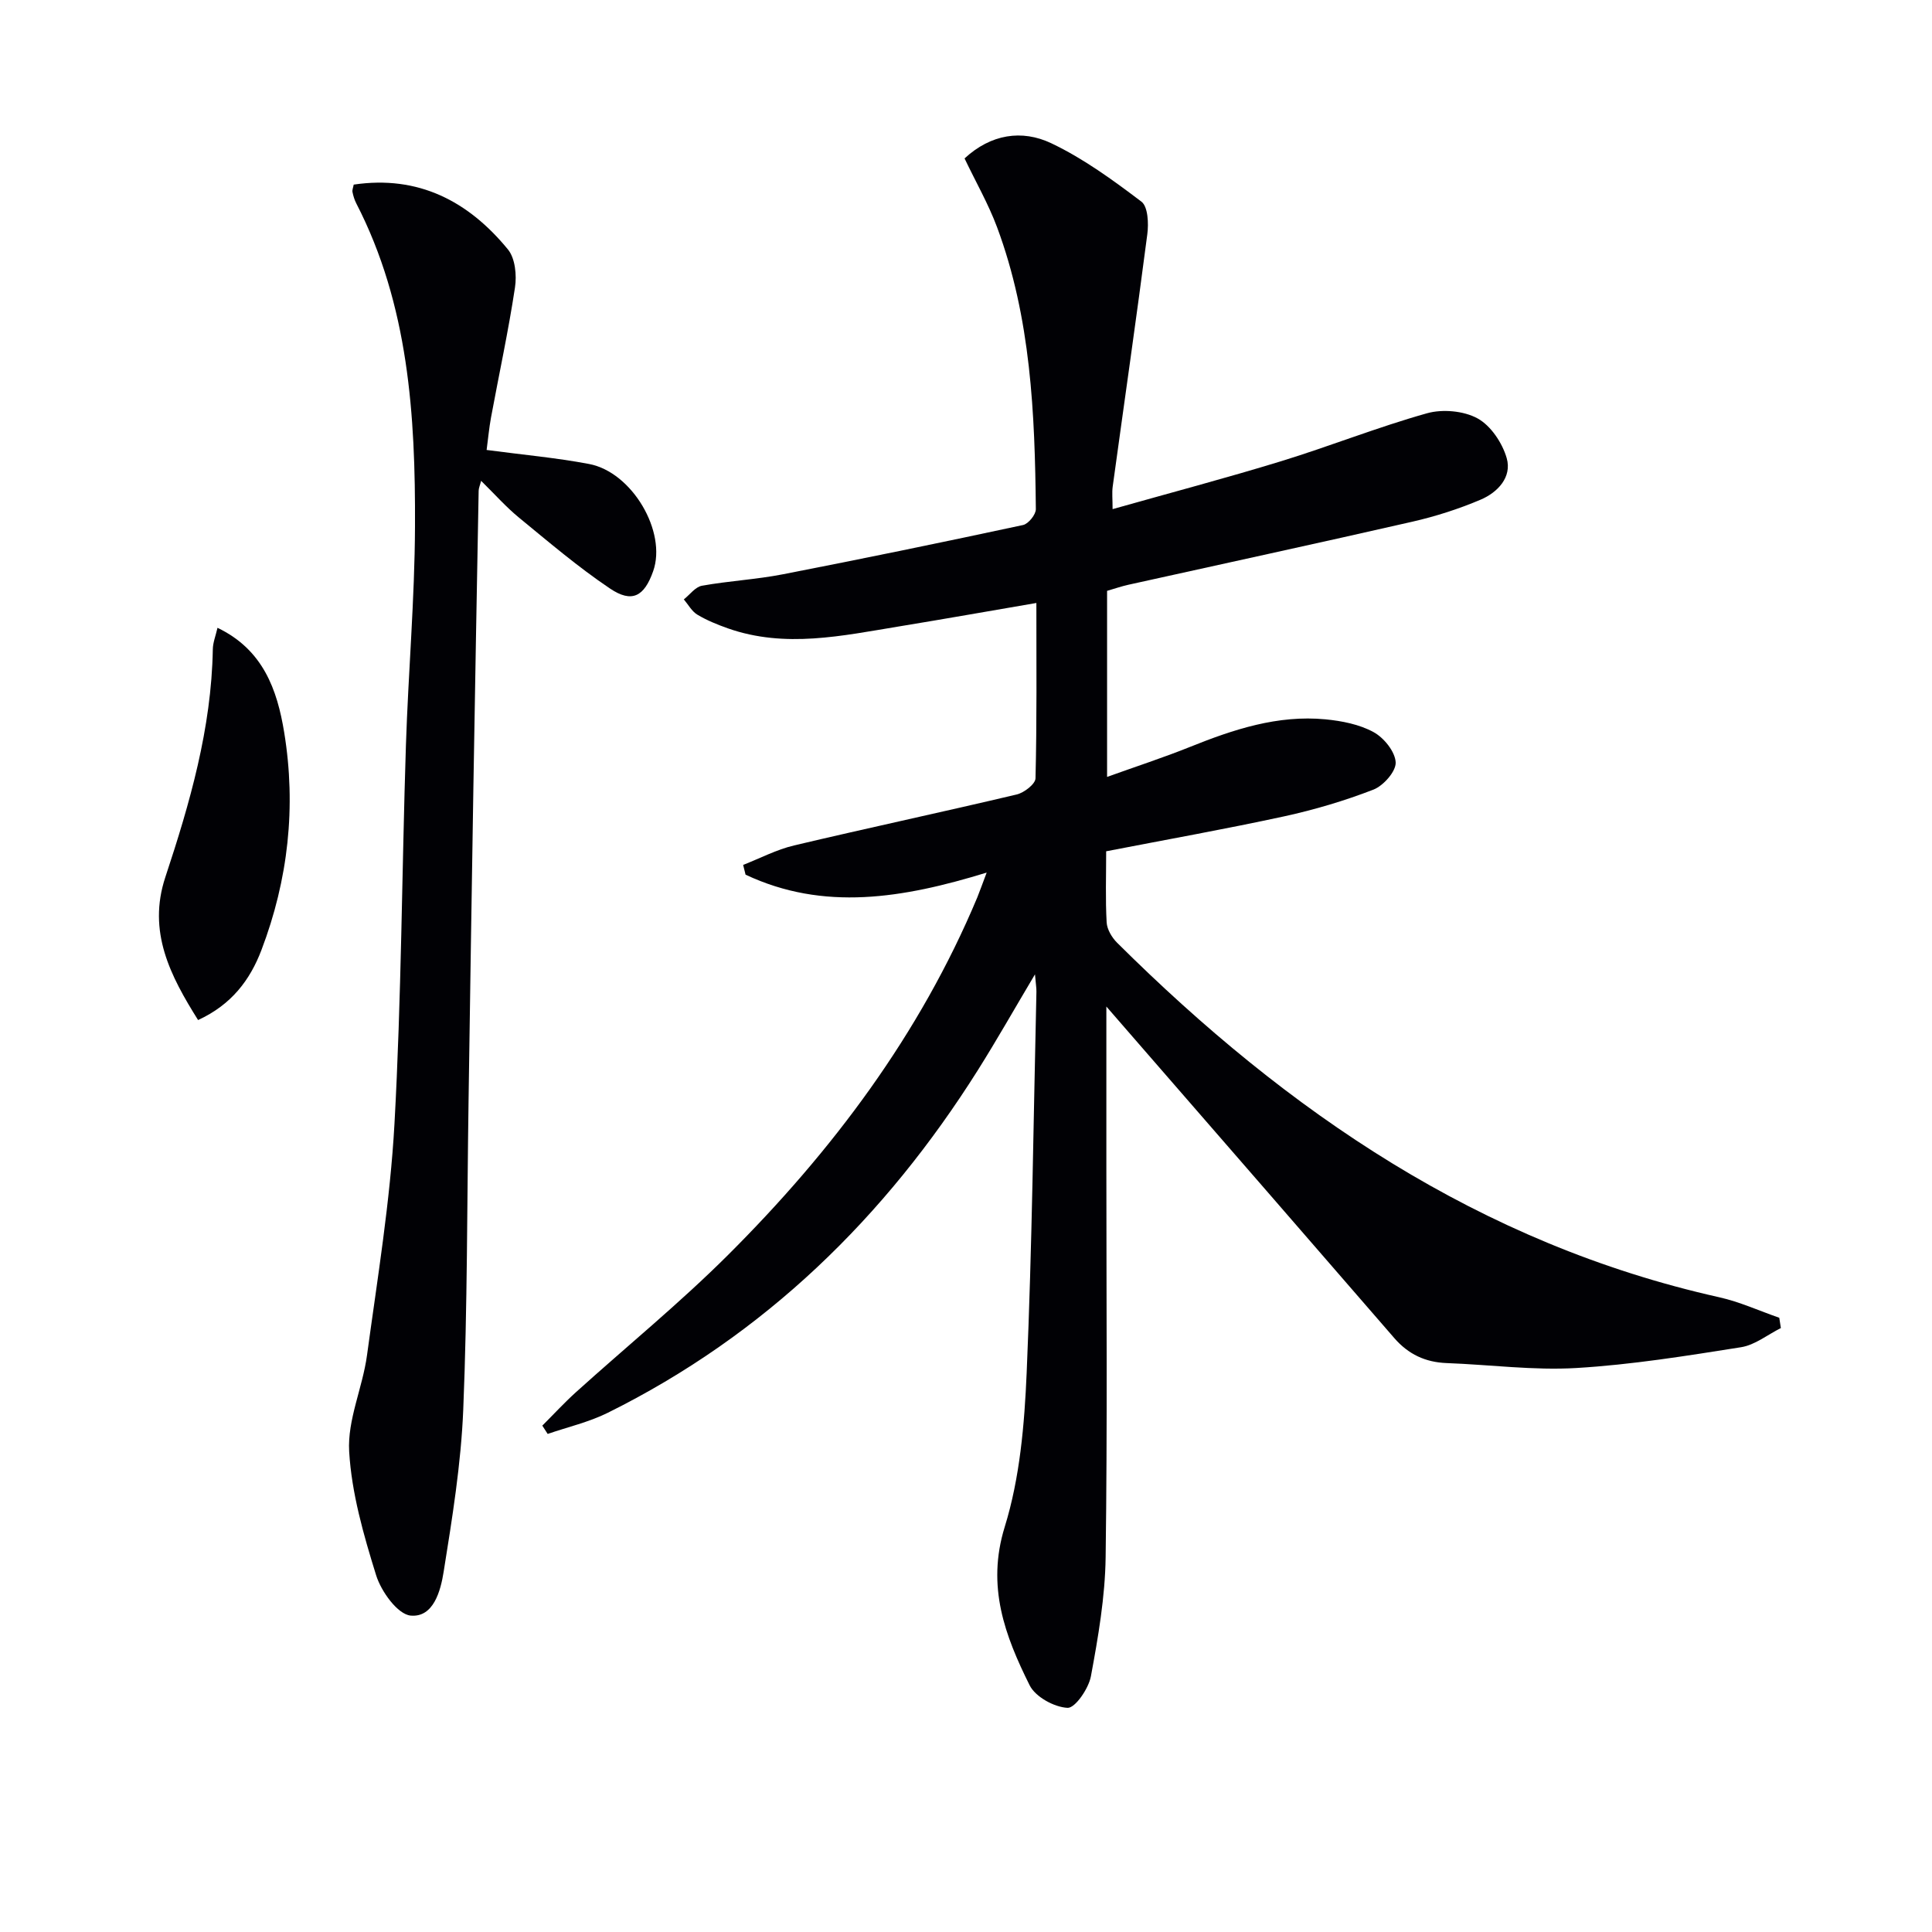
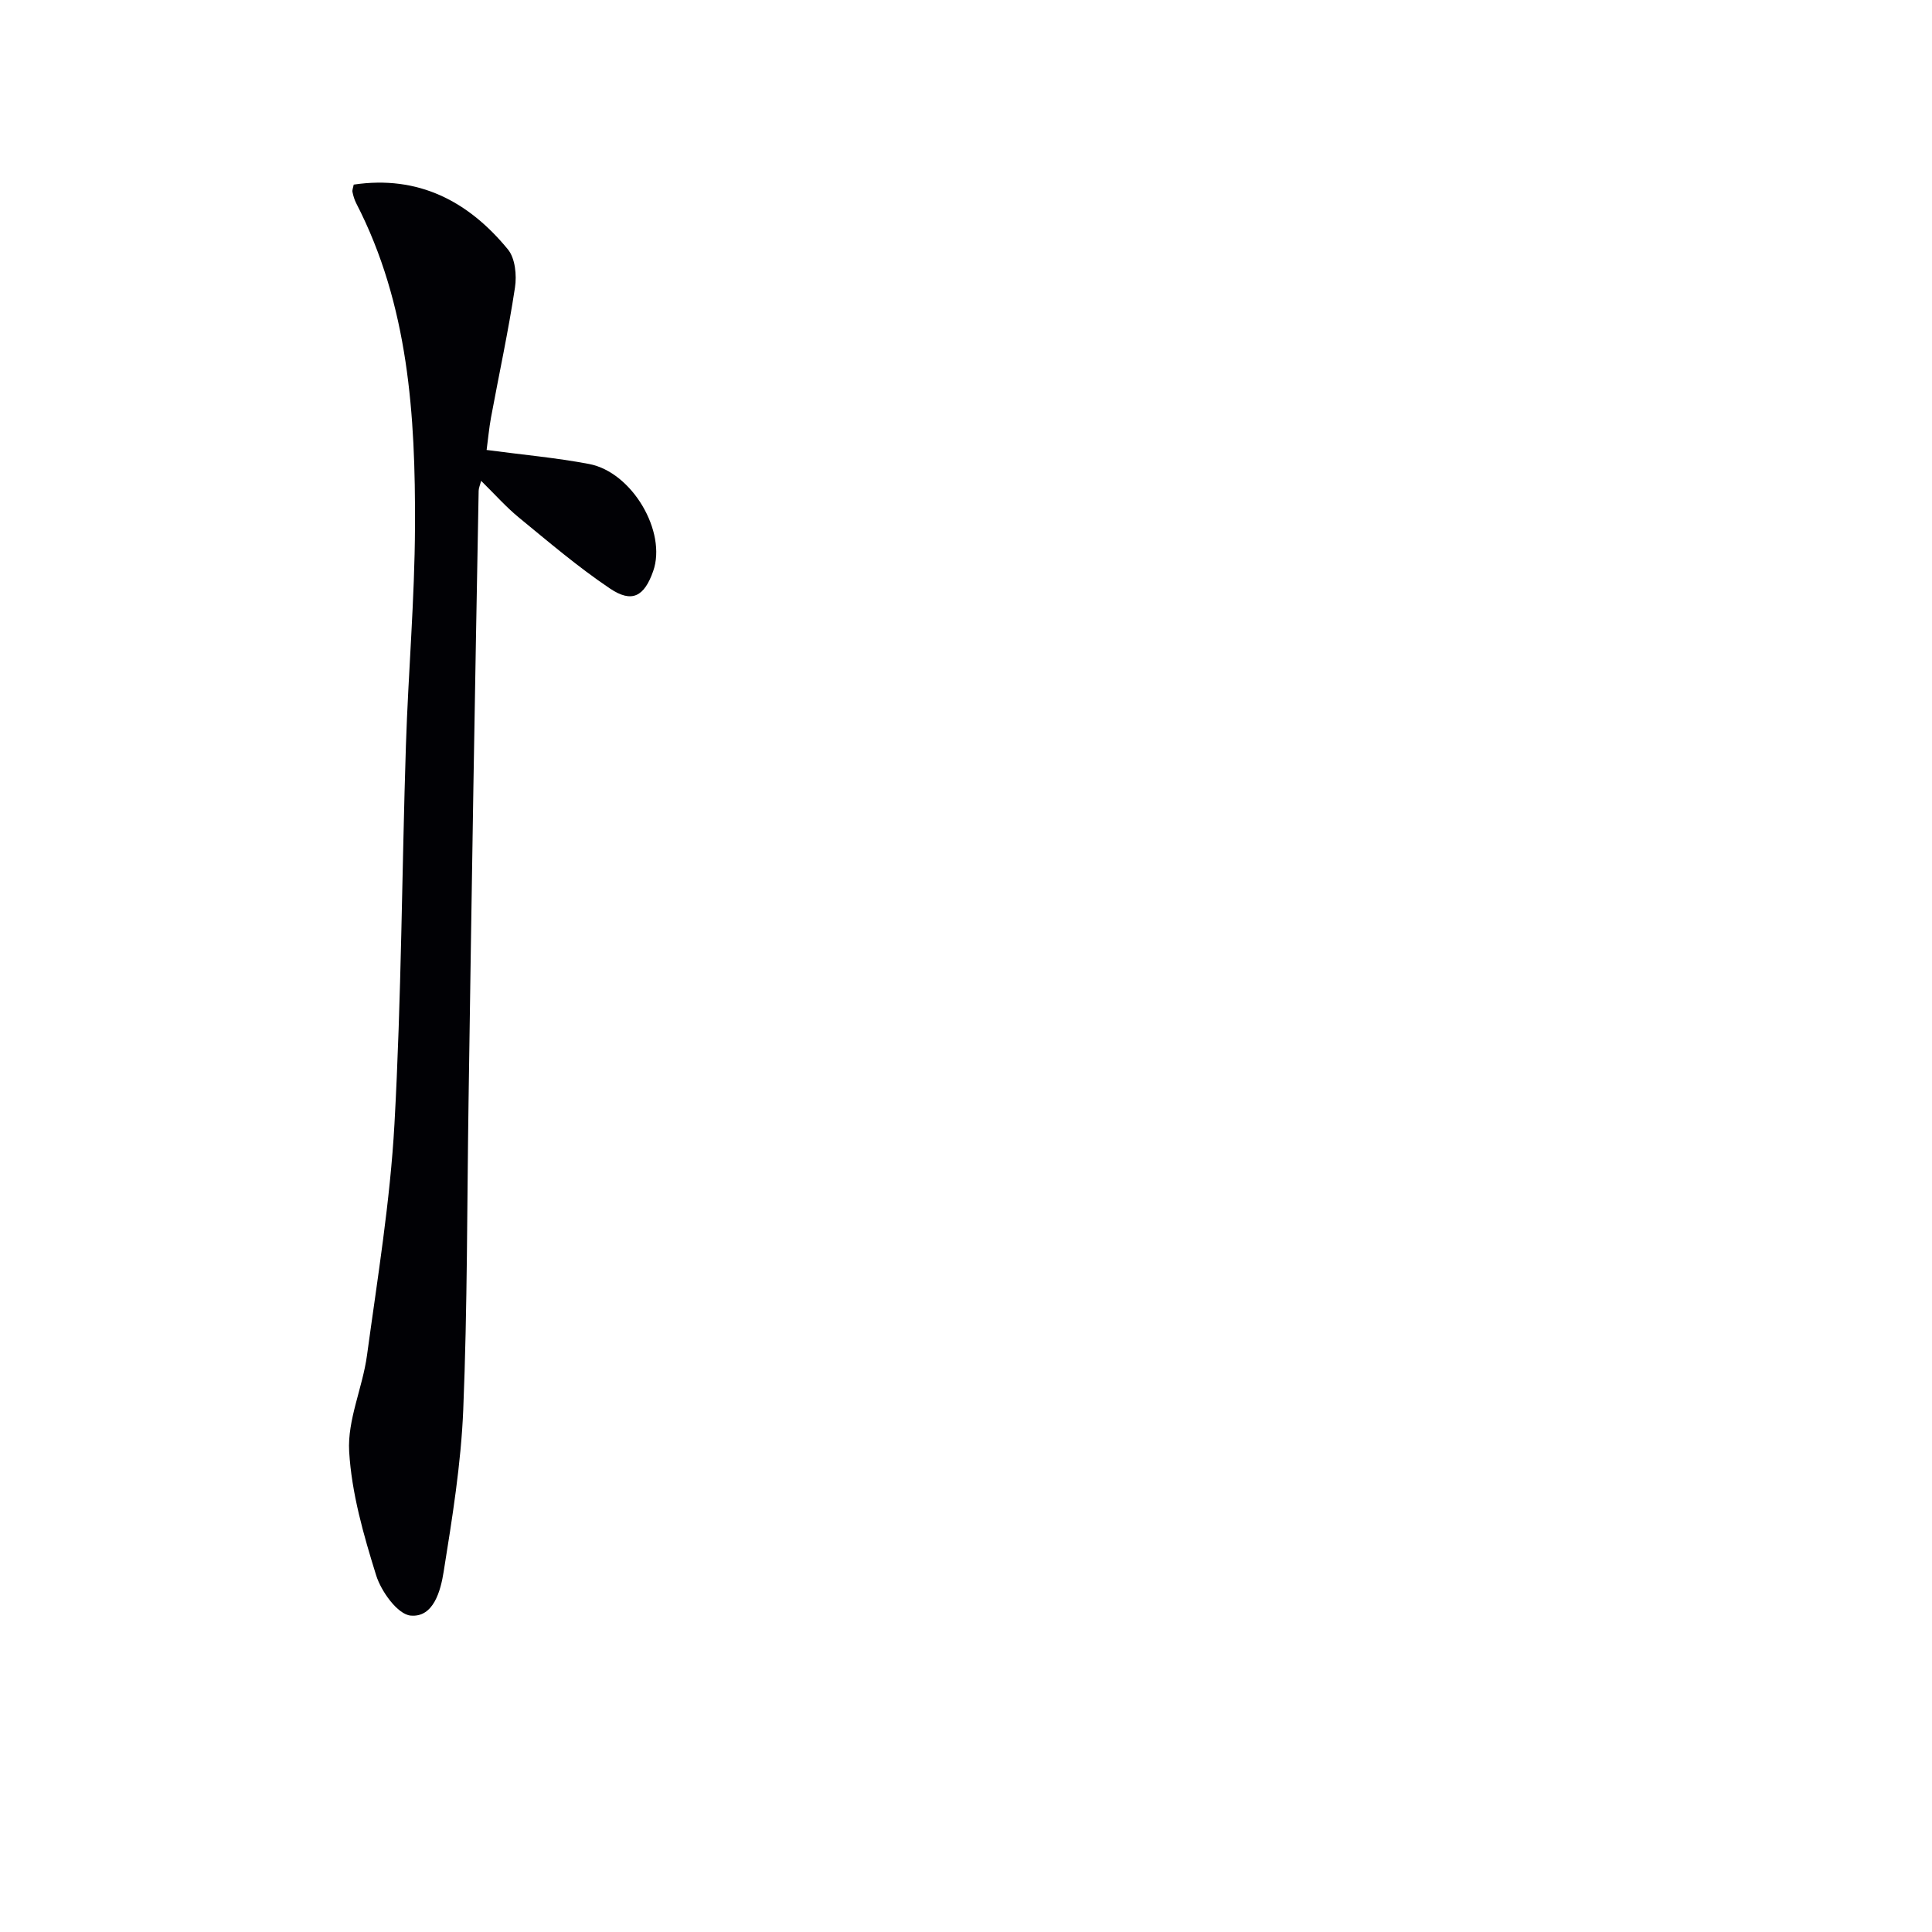
<svg xmlns="http://www.w3.org/2000/svg" enable-background="new 0 0 400 400" viewBox="0 0 400 400">
  <g fill="#010105">
-     <path d="m204.28 180.66c-17.36 5.33-33.74 8.05-49.92.43-.17-.67-.34-1.35-.5-2.02 3.51-1.37 6.91-3.17 10.54-4.03 15.34-3.63 30.75-6.92 46.09-10.55 1.54-.36 3.87-2.16 3.9-3.34.29-11.79.18-23.59.18-36.31-9.91 1.7-19.14 3.33-28.4 4.85-11.79 1.93-23.6 4.57-35.45.41-2.18-.77-4.37-1.66-6.34-2.84-1.15-.69-1.88-2.08-2.8-3.16 1.24-.98 2.37-2.58 3.75-2.83 5.55-1 11.23-1.29 16.76-2.37 16.61-3.23 33.18-6.65 49.72-10.2 1.11-.24 2.66-2.16 2.65-3.29-.2-19.8-1.02-39.56-8.04-58.4-1.79-4.79-4.37-9.29-6.72-14.21 5.45-5.04 11.88-6.03 17.96-3.14 6.65 3.16 12.76 7.62 18.66 12.09 1.36 1.03 1.51 4.51 1.22 6.73-2.26 17.44-4.78 34.85-7.17 52.28-.17 1.26-.02 2.56-.02 4.65 12.03-3.4 23.54-6.44 34.92-9.93 10.11-3.11 19.97-7.05 30.15-9.91 3.22-.91 7.62-.52 10.5 1.06 2.75 1.51 5.13 5.09 6.03 8.23 1.12 3.94-1.89 7.1-5.4 8.59-4.54 1.93-9.32 3.46-14.13 4.56-19.57 4.47-39.2 8.71-58.81 13.06-1.44.32-2.84.81-4.4 1.26v38.52c6.03-2.17 11.67-4 17.17-6.21 9.02-3.63 18.17-6.65 28.04-5.71 3.41.33 7.03 1.04 9.97 2.65 2.14 1.17 4.46 4.04 4.57 6.26.09 1.86-2.53 4.83-4.6 5.64-5.98 2.32-12.22 4.17-18.5 5.54-12.13 2.63-24.36 4.81-36.84 7.23 0 5.1-.17 9.92.1 14.72.08 1.45 1.08 3.13 2.15 4.2 35.3 35.08 75.19 62.34 124.66 73.41 4.26.95 8.31 2.81 12.45 4.25.11.71.22 1.42.33 2.13-2.75 1.37-5.37 3.52-8.26 3.97-11.3 1.79-22.65 3.62-34.05 4.3-8.91.53-17.92-.69-26.89-1.02-4.41-.17-7.93-1.82-10.85-5.19-17.32-20.01-34.7-39.97-52.06-59.95-2.24-2.57-4.47-5.15-7.54-8.68v33.04c0 26.99.22 53.98-.15 80.96-.11 8.25-1.54 16.53-3.05 24.67-.47 2.53-3.26 6.6-4.83 6.53-2.76-.13-6.67-2.27-7.86-4.68-5.09-10.24-8.97-20.43-5.16-32.76 3.15-10.16 4.09-21.22 4.55-31.94 1.13-26.27 1.41-52.57 2.02-78.86.02-.79-.13-1.59-.3-3.62-4.32 7.26-7.92 13.63-11.81 19.81-19.21 30.5-44.16 54.86-76.67 70.98-3.9 1.93-8.26 2.93-12.41 4.36-.37-.57-.74-1.15-1.11-1.72 2.31-2.3 4.52-4.71 6.94-6.9 10.5-9.48 21.5-18.45 31.5-28.42 21.61-21.55 39.74-45.67 51.63-74.07.56-1.38 1.04-2.78 1.93-5.11z" />
    <path d="m73.23 38.22c13.39-1.99 23.75 3.44 31.93 13.42 1.51 1.84 1.85 5.35 1.46 7.89-1.36 9.01-3.3 17.93-4.96 26.9-.41 2.23-.61 4.5-.91 6.73 7.43.99 14.38 1.61 21.2 2.9 8.95 1.69 16.15 14.08 13.28 22.2-1.85 5.24-4.38 6.66-8.95 3.58-6.59-4.43-12.68-9.63-18.84-14.68-2.67-2.19-4.99-4.82-7.83-7.61-.24.94-.5 1.5-.51 2.06-.38 20.47-.75 40.95-1.09 61.42-.36 21.64-.68 43.28-1 64.92-.32 21.31-.23 42.63-1.1 63.92-.46 11.23-2.28 22.44-4.06 33.57-.62 3.9-2.09 9.49-6.83 9.05-2.69-.25-6.09-4.98-7.14-8.33-2.6-8.35-5.09-17.01-5.59-25.66-.38-6.53 2.78-13.18 3.69-19.88 2.17-15.95 4.8-31.9 5.69-47.94 1.44-26.08 1.53-52.22 2.37-78.34.49-15.13 1.82-30.24 1.88-45.36.1-22.98-1.31-45.82-12.16-66.88-.37-.72-.62-1.54-.78-2.34-.09-.41.14-.92.25-1.54z" />
-     <path d="m45.03 129.98c9.46 4.53 12.37 12.85 13.81 21.66 2.51 15.37.84 30.47-4.71 45.05-2.37 6.23-6.22 11.33-13.12 14.5-5.72-9.12-10.53-18.3-6.77-29.61 5.08-15.33 9.53-30.78 9.82-47.11.01-1.41.59-2.81.97-4.49z" />
  </g>
</svg>